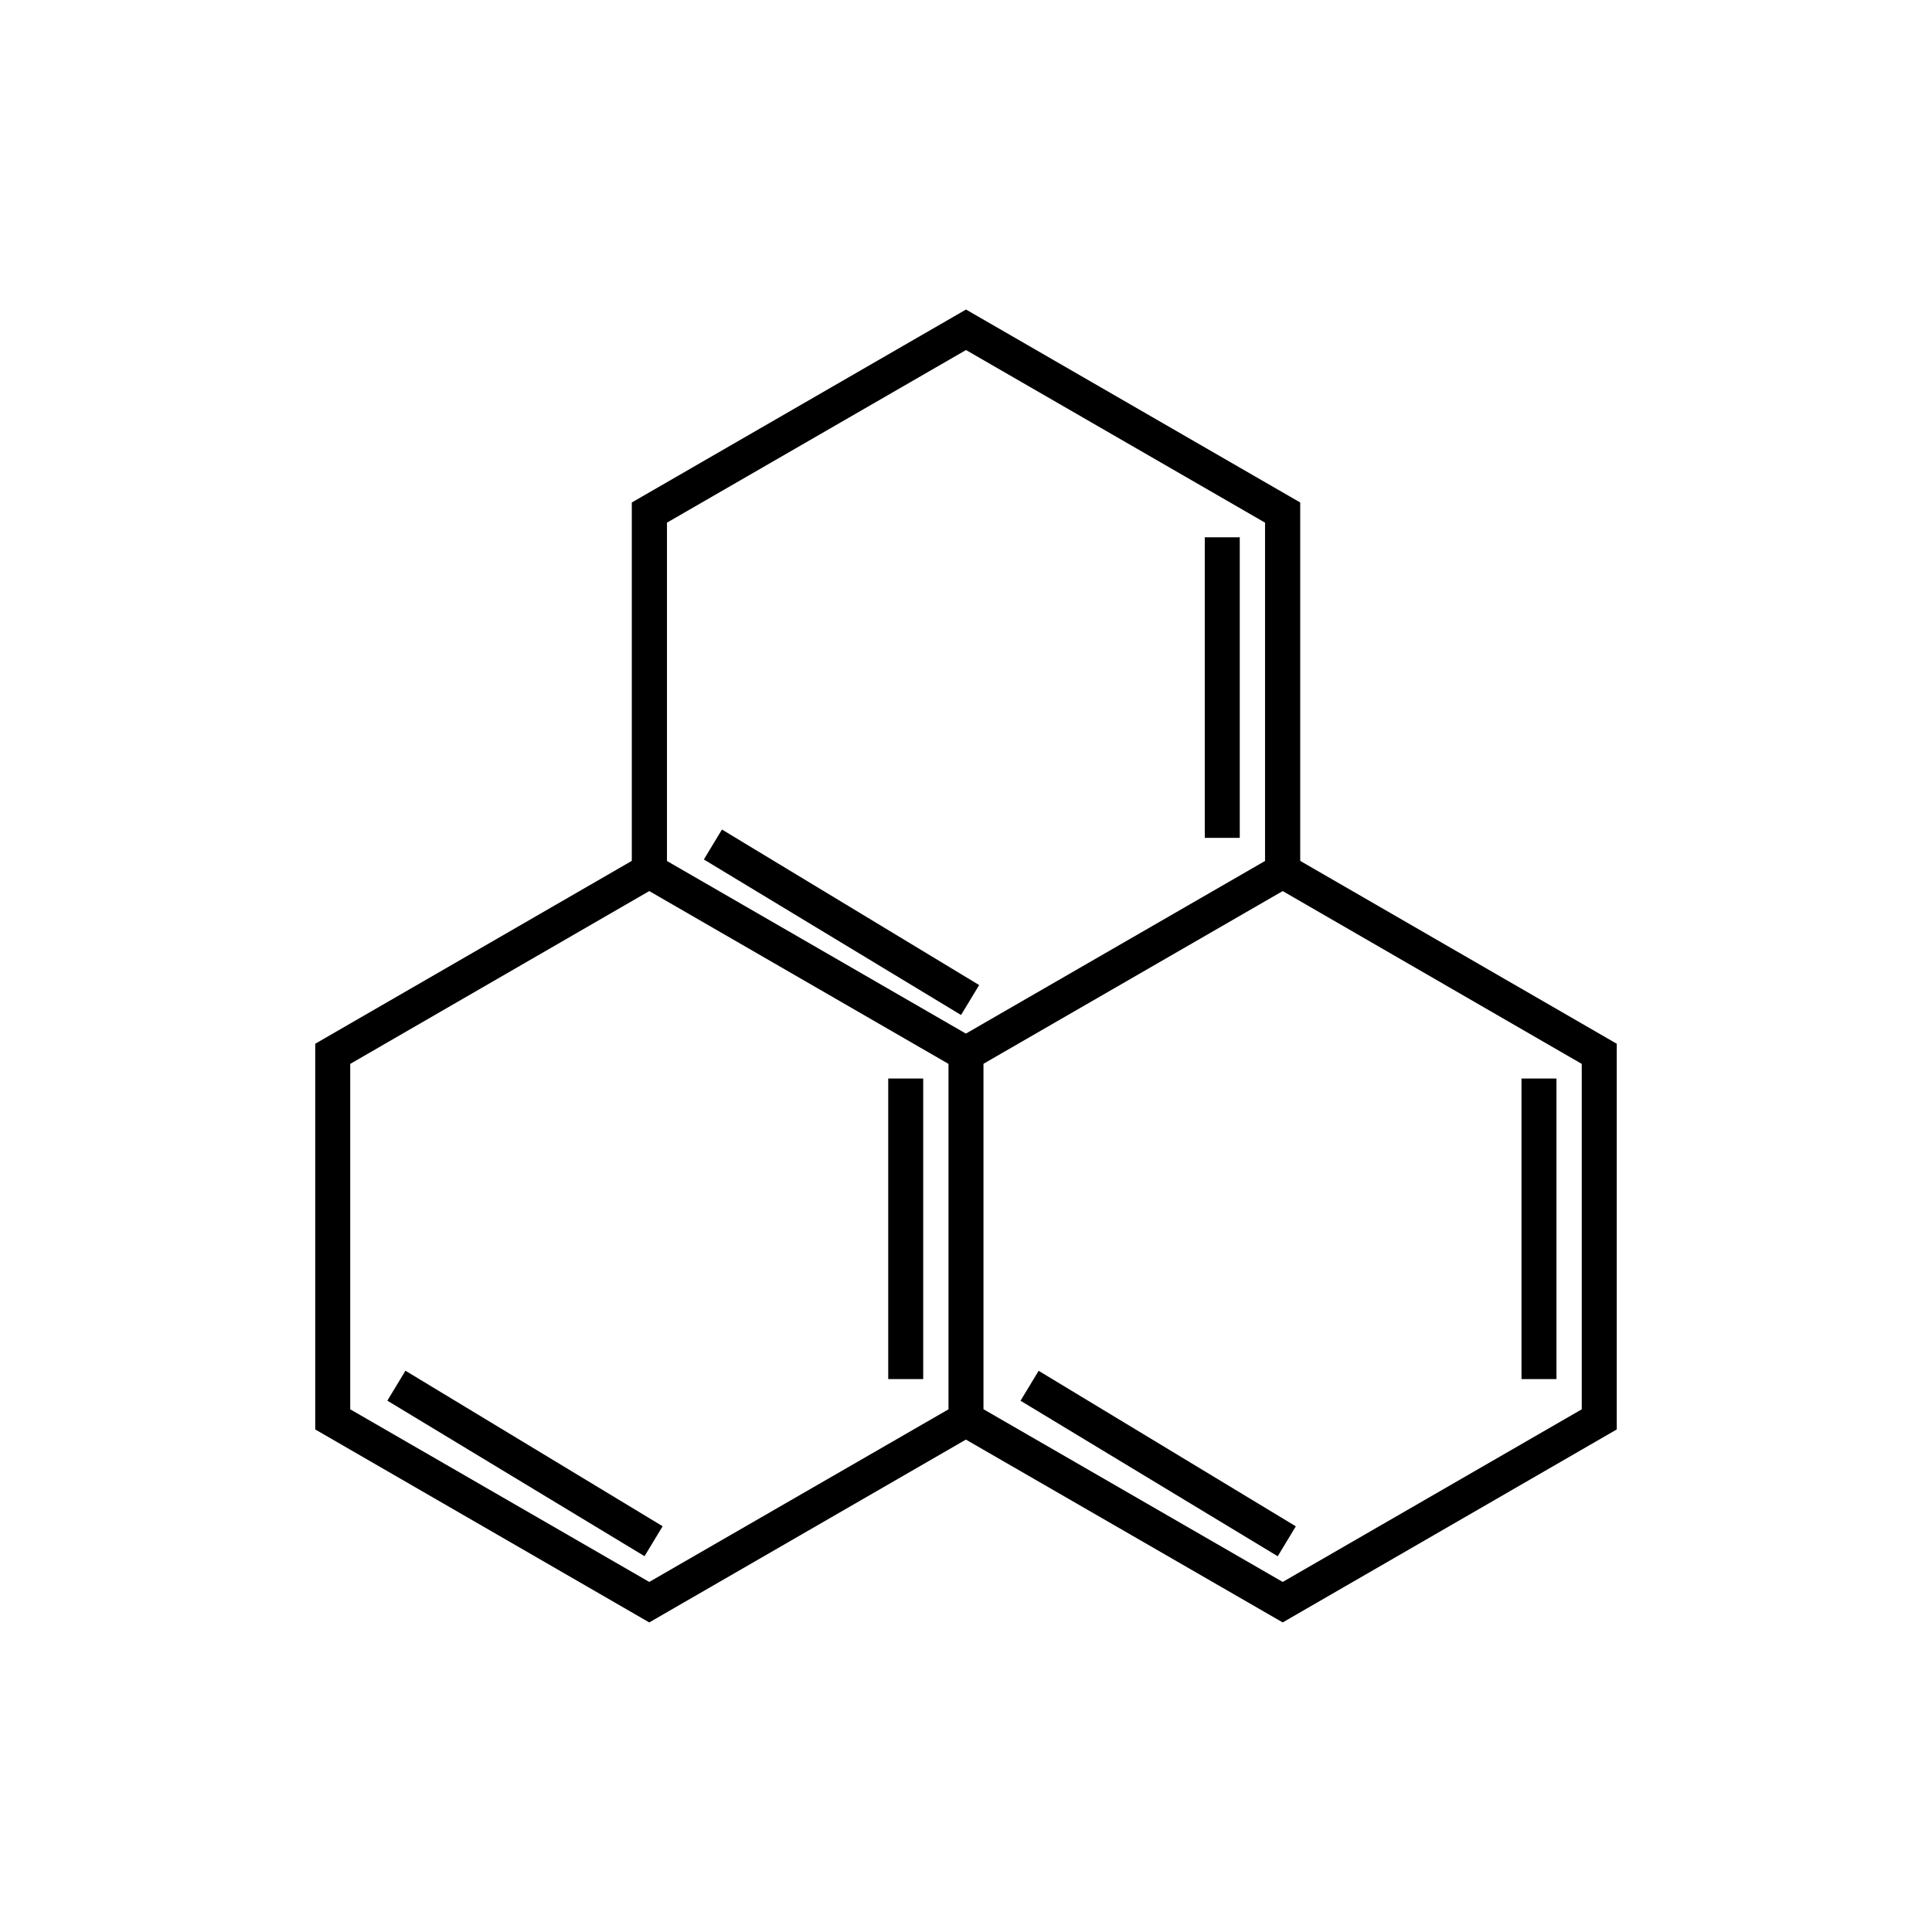
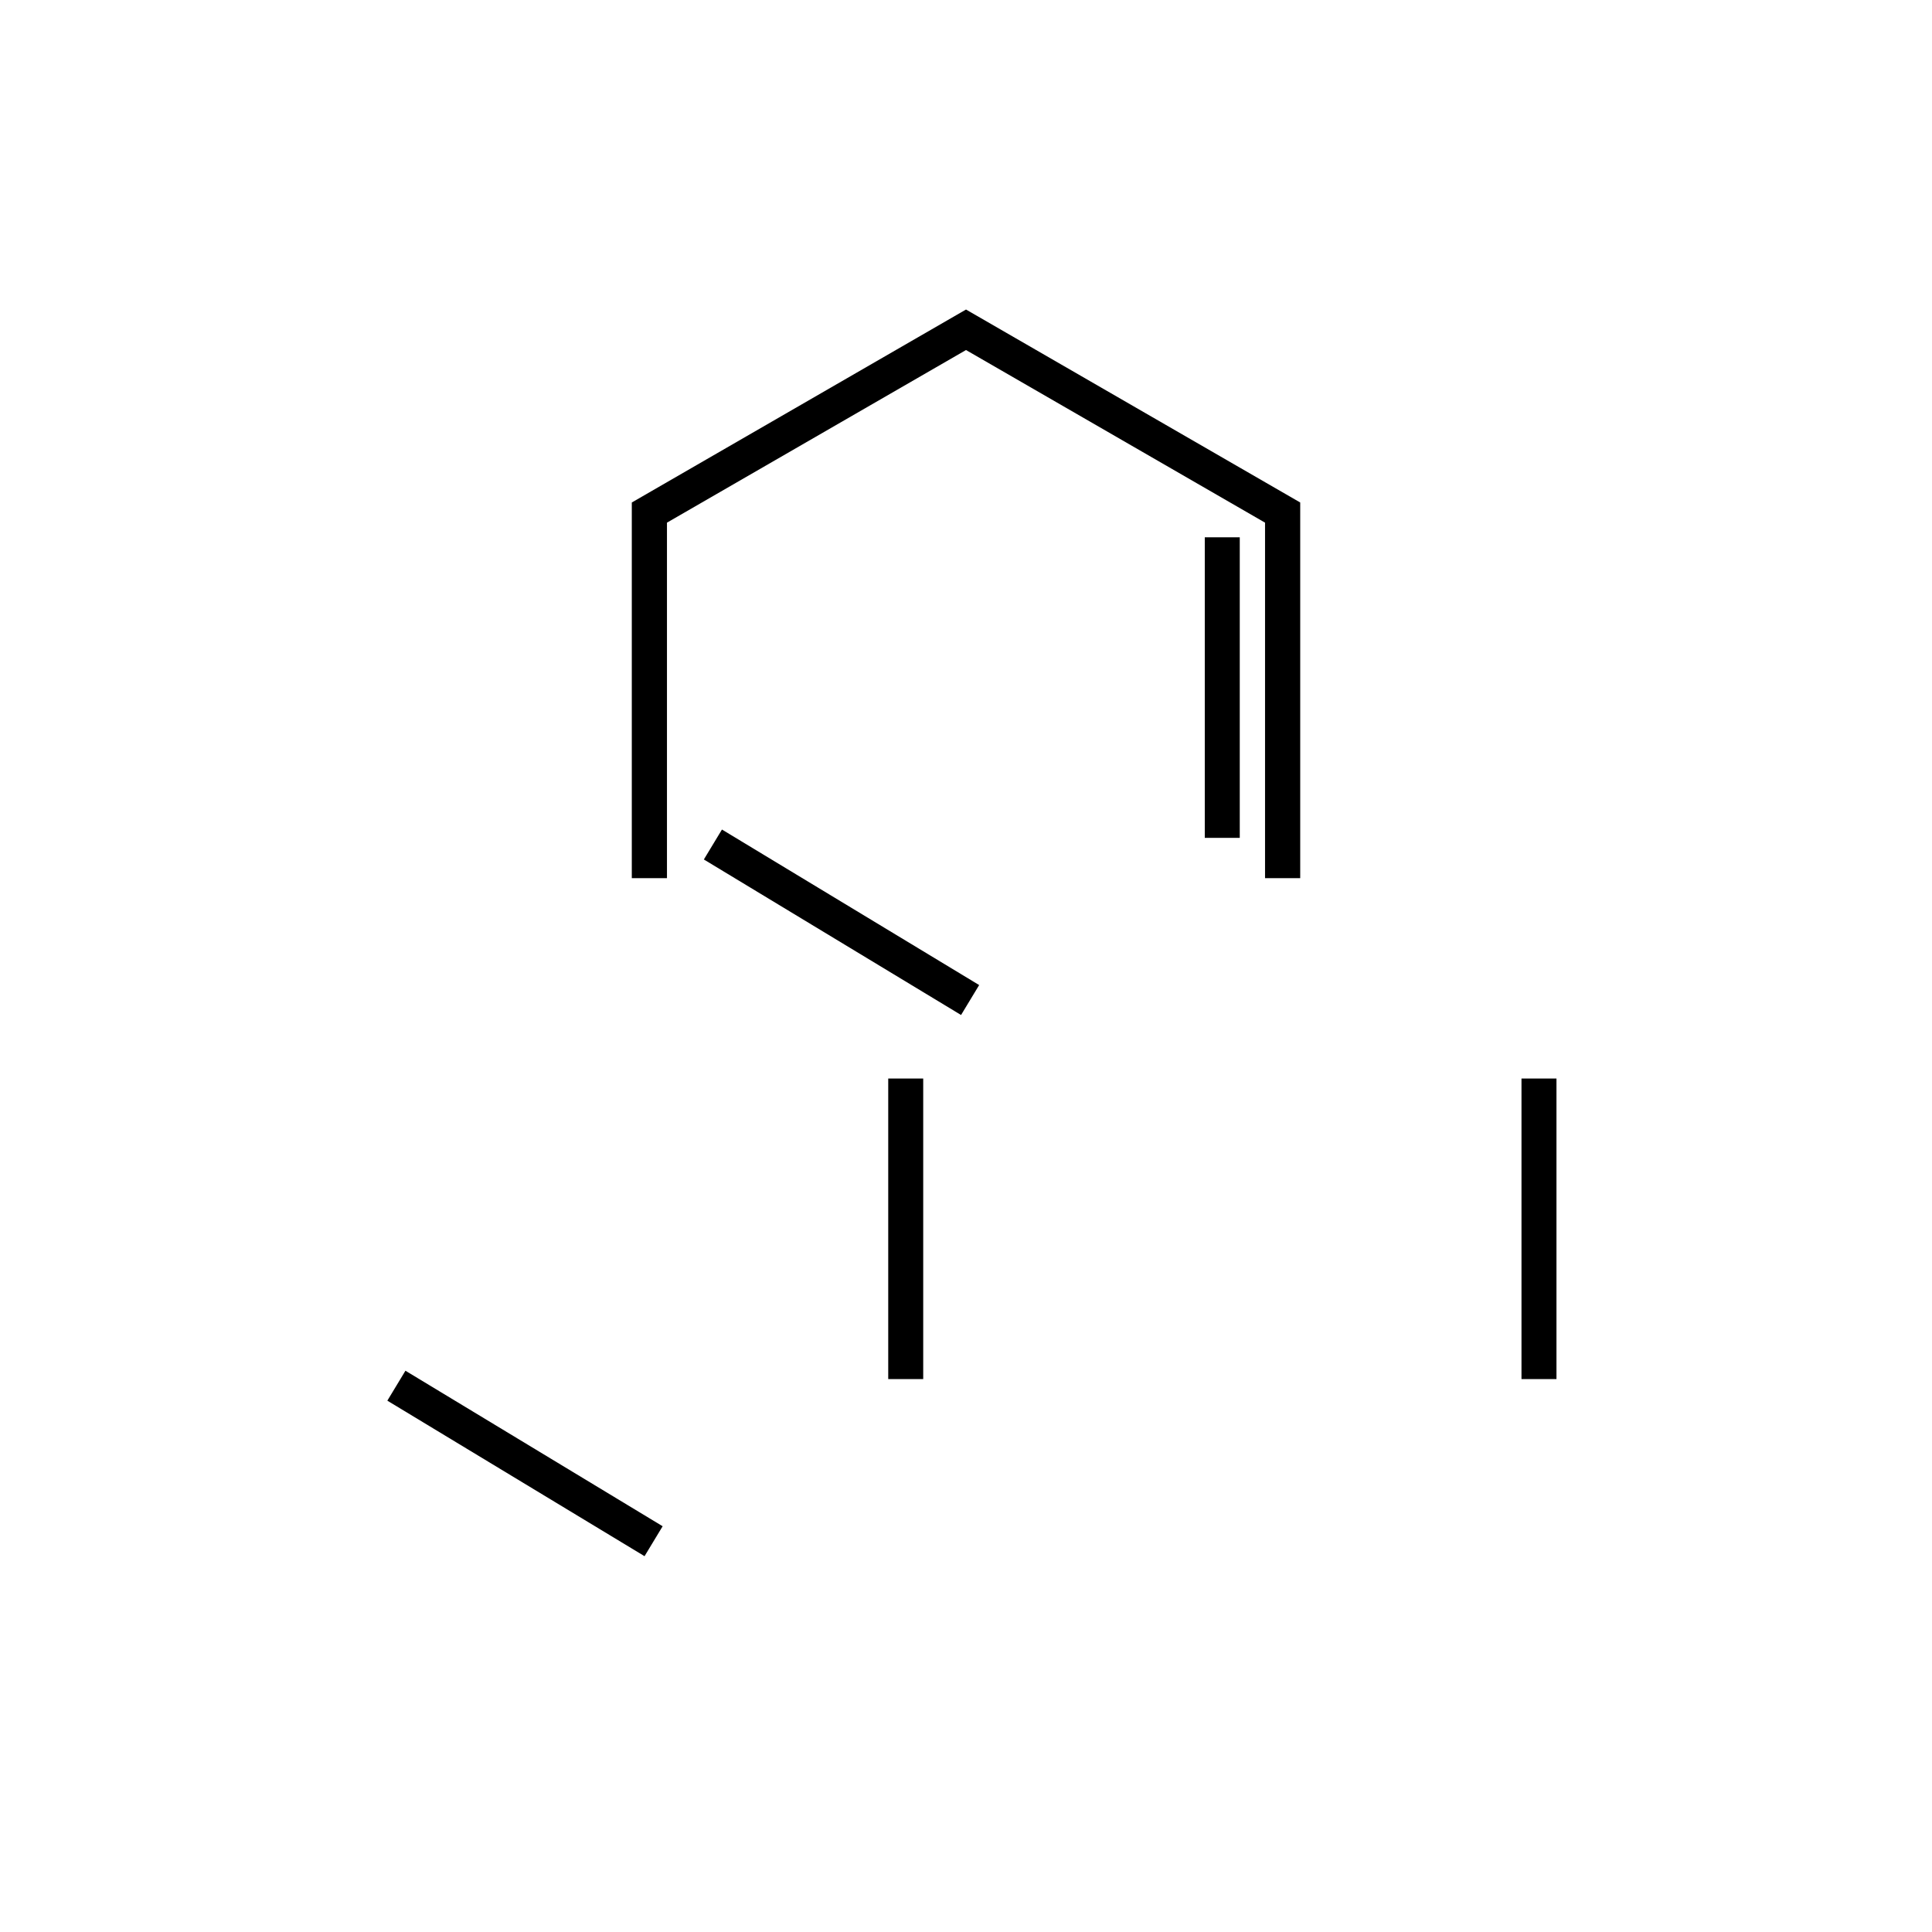
<svg xmlns="http://www.w3.org/2000/svg" fill="#000000" width="800px" height="800px" version="1.1" viewBox="144 144 512 512">
  <g>
-     <path d="m316.06 573.96-88.52-51.137v-102.22l88.52-51.137 88.57 51.137v102.22zm-79.246-56.477 79.246 45.746 79.301-45.746v-91.543l-79.301-45.797-79.246 45.797z" />
    <path d="m379.39 429.82h9.27v79.652h-9.27z" />
    <path d="m246.65 515.19 4.797-7.934 68.16 41.215-4.797 7.934z" />
-     <path d="m483.93 573.96-86.254-49.777 4.637-8.062 81.617 47.109 79.25-45.746v-91.543l-79.25-45.797-81.617 47.105-4.637-8.012 86.254-49.773 88.52 51.137v102.22z" />
    <path d="m547.21 429.82h9.27v79.652h-9.27z" />
-     <path d="m414.45 515.21 4.797-7.934 68.16 41.215-4.797 7.934z" />
    <path d="m488.57 376.72h-9.32v-94.211l-79.246-45.746-79.25 45.746v94.211h-9.32v-99.555l88.57-51.137 88.566 51.137z" />
    <path d="m463.28 286.39h9.27v79.652h-9.27z" />
    <path d="m330.53 371.77 4.797-7.934 68.16 41.215-4.797 7.934z" />
  </g>
</svg>